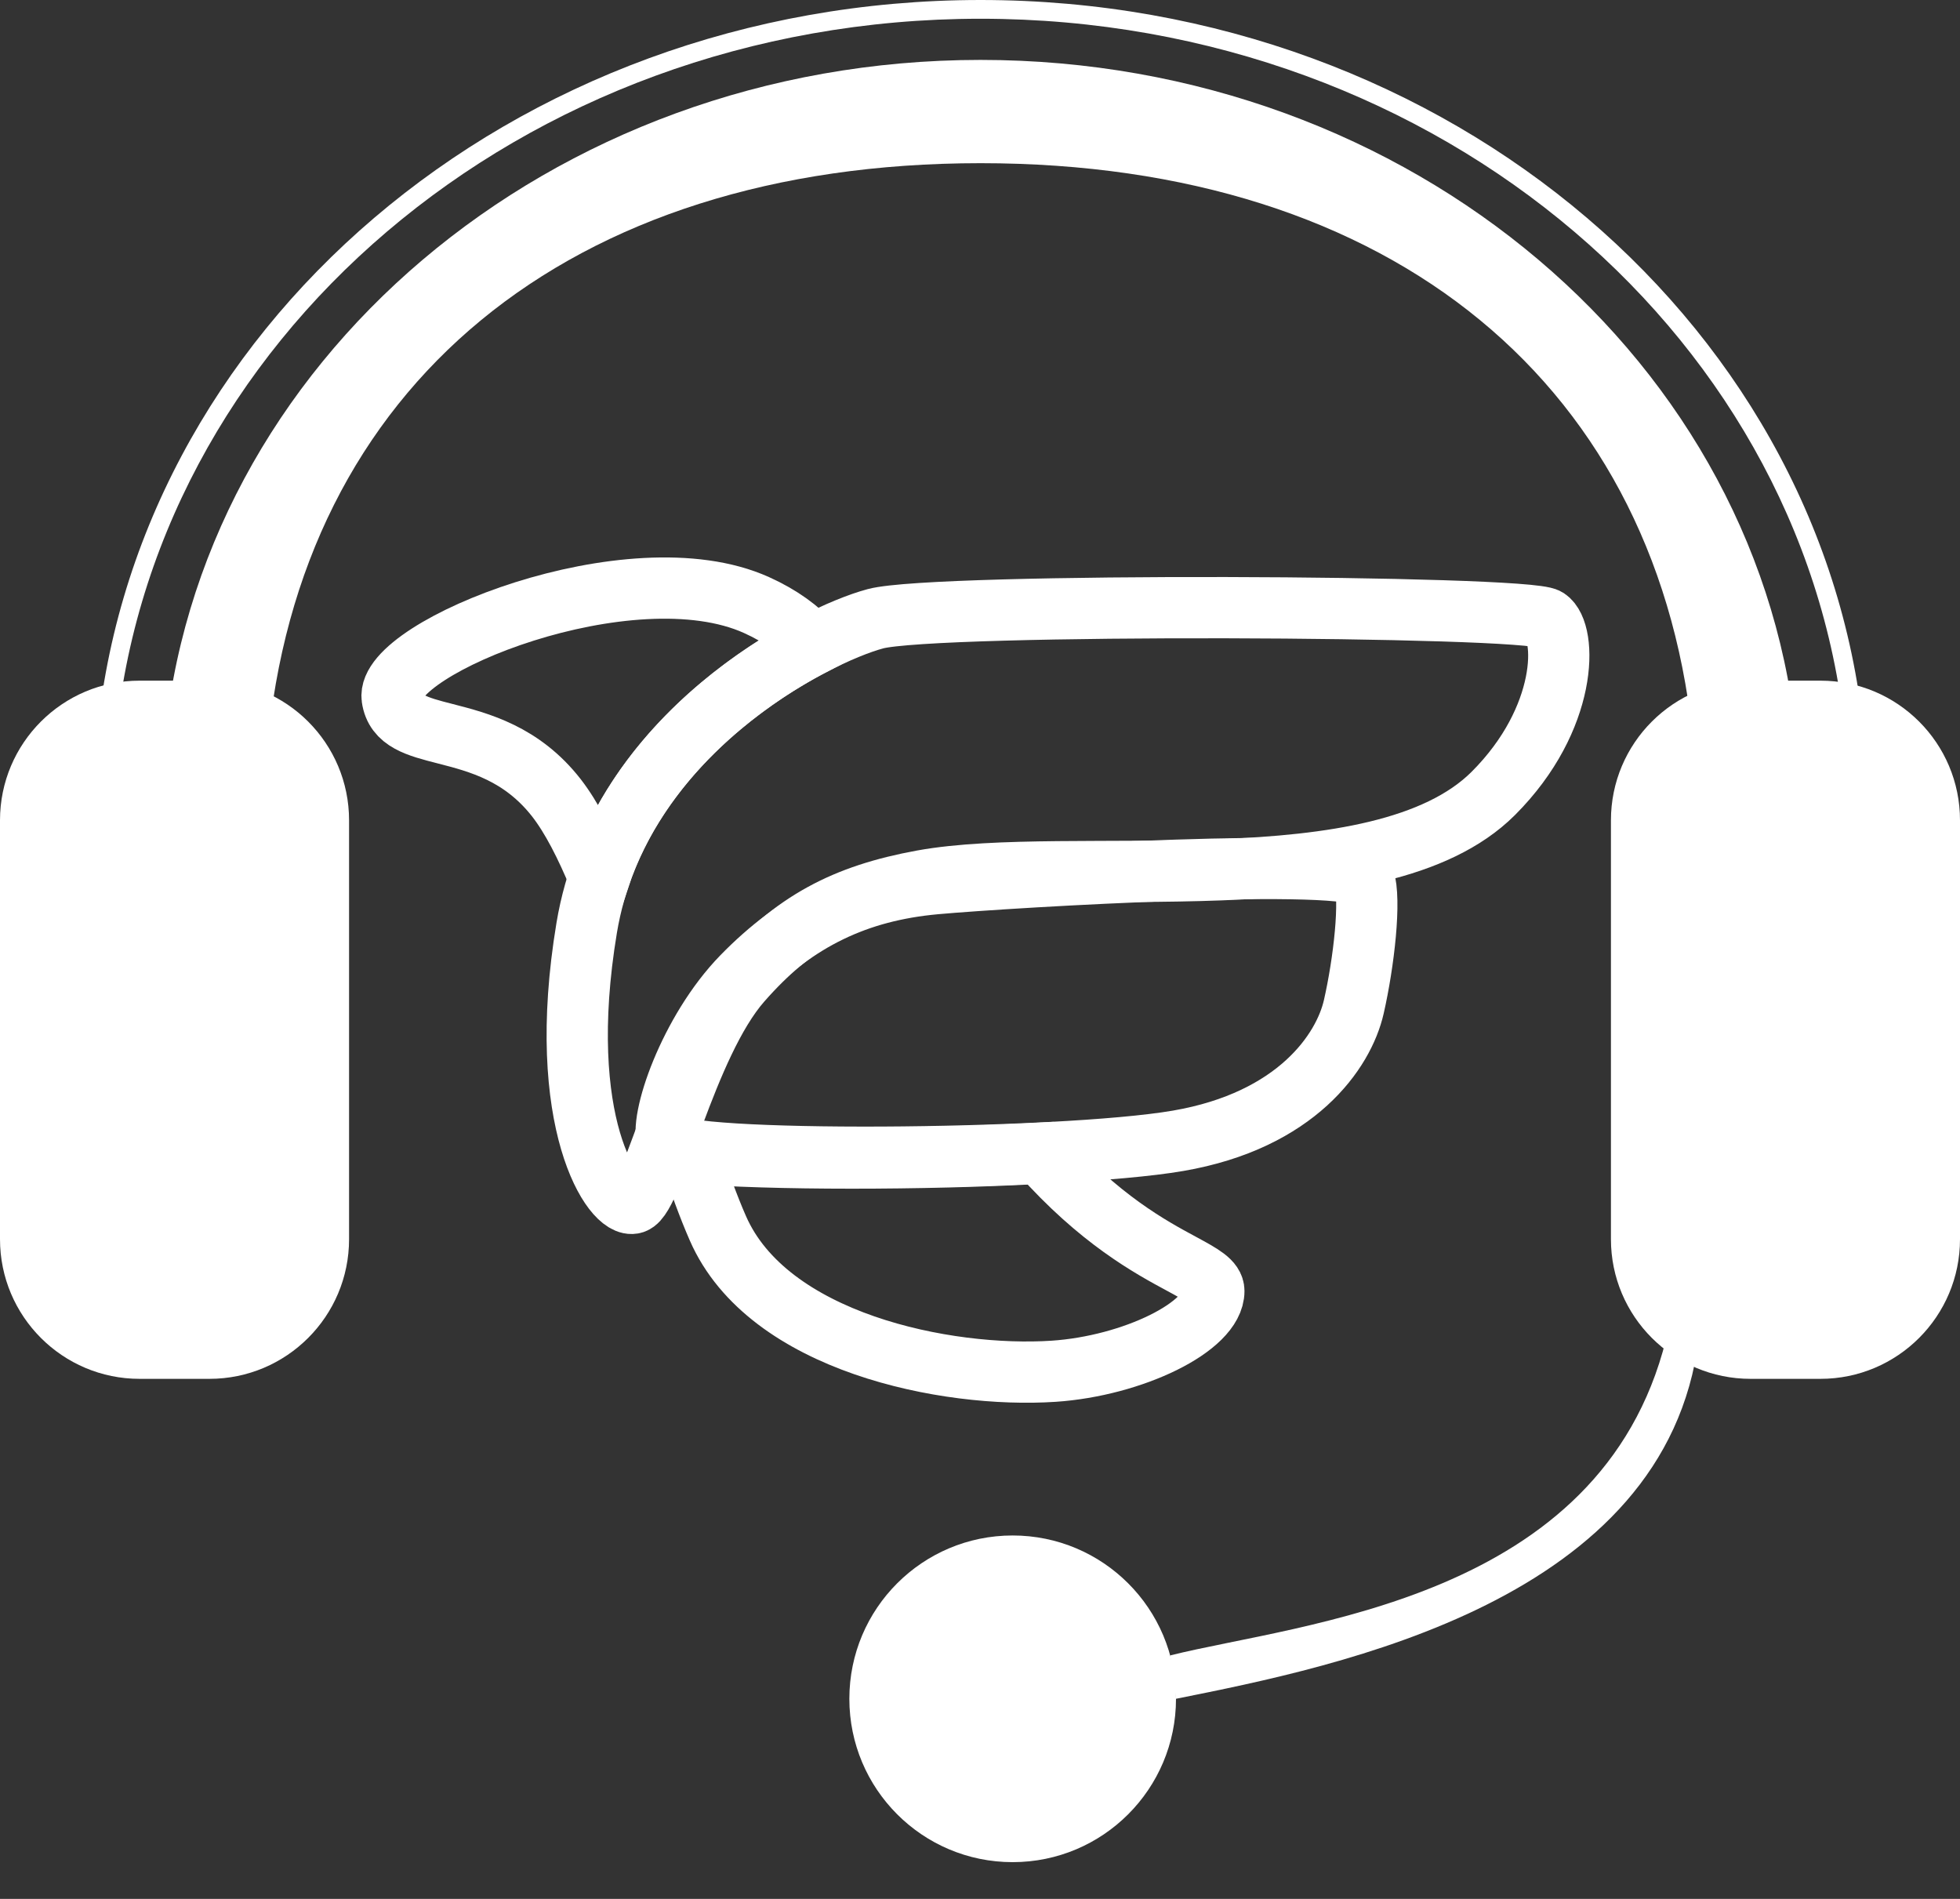
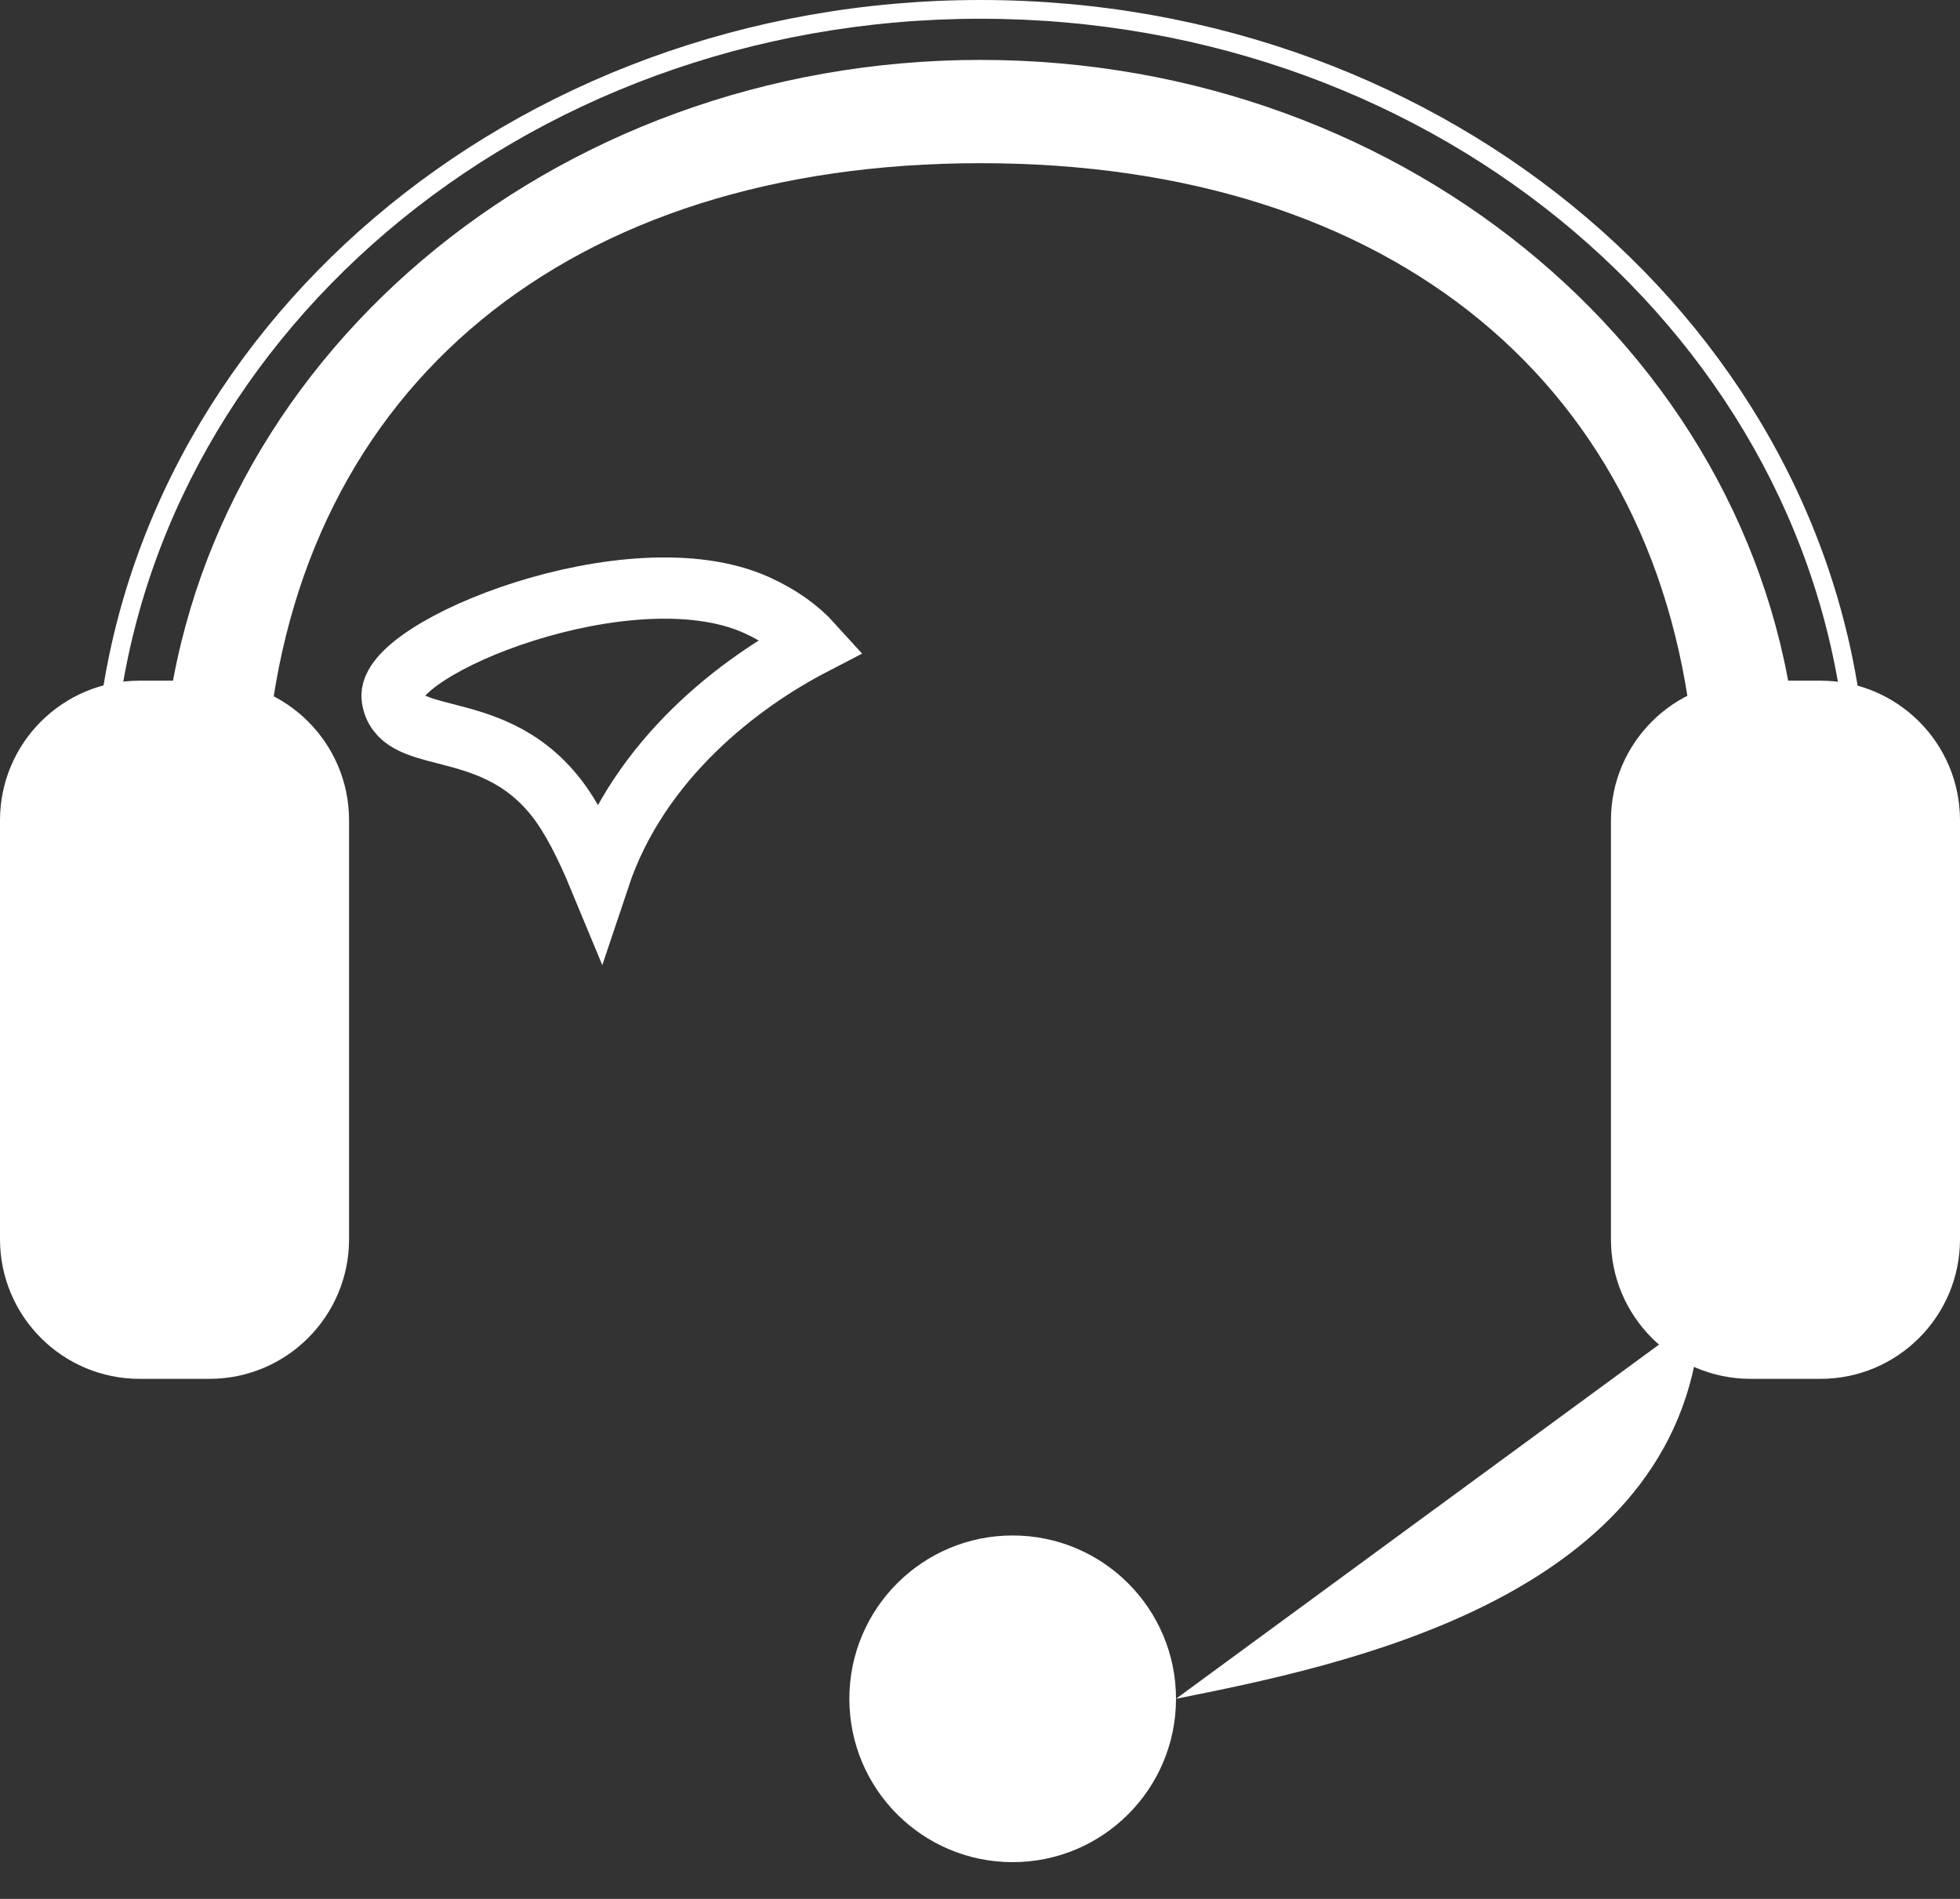
<svg xmlns="http://www.w3.org/2000/svg" width="32" height="31" viewBox="0 0 32 31" fill="none">
  <rect x="0" y="0" width="32" height="31" fill="#333333" stroke="none" />
  <path d="M2.279 11.112C1.021 11.112 0 12.133 0 13.392V20.23C0 21.489 1.021 22.51 2.279 22.51H3.419C4.678 22.51 5.699 21.489 5.699 20.23V13.392C5.699 12.133 4.678 11.112 3.419 11.112H2.279Z" fill="white" />
  <path d="M28.581 11.112C27.322 11.112 26.301 12.133 26.301 13.392V20.23C26.301 21.489 27.322 22.51 28.581 22.51H29.721C30.98 22.51 32 21.489 32 20.23V13.392C32 12.133 30.98 11.112 29.721 11.112H28.581Z" fill="white" />
  <path d="M1.564 12.243C2.083 5.403 8.352 0 16.009 0C23.667 0 29.936 5.403 30.454 12.243H30.147C29.629 5.595 23.523 0.306 16.009 0.306C8.496 0.306 2.39 5.595 1.872 12.243H1.564Z" fill="white" />
  <path d="M2.674 12.243C3.189 5.921 8.988 0.978 16.009 0.978C23.03 0.978 28.829 5.921 29.345 12.243H27.657C27.141 6.304 22.742 2.664 16.009 2.664C9.277 2.664 4.878 6.304 4.362 12.243H2.674Z" fill="white" />
  <path d="M19.2 27.733C19.2 29.206 18.006 30.4 16.533 30.4C15.06 30.4 13.867 29.206 13.867 27.733C13.867 26.261 15.06 25.067 16.533 25.067C18.006 25.067 19.2 26.261 19.2 27.733Z" fill="white" />
-   <path d="M19.2 27.733C21.867 27.2 27.2 26.133 27.733 21.867H27.2C26.133 26.133 21.238 26.492 19.105 27.025L19.2 27.733Z" fill="white" />
+   <path d="M19.2 27.733C21.867 27.2 27.2 26.133 27.733 21.867H27.2L19.2 27.733Z" fill="white" />
  <path d="M9.086 13.027C8.519 12.299 7.817 12.119 7.272 11.979C6.807 11.86 6.456 11.77 6.403 11.394C6.286 10.578 10.298 8.95 12.352 9.878C12.748 10.057 13.044 10.275 13.27 10.525C12.085 11.14 10.432 12.384 9.783 14.328C9.563 13.797 9.332 13.344 9.086 13.027Z" stroke="white" />
-   <path d="M11.263 18.823C12.553 18.933 15.09 18.932 16.989 18.827C17.95 19.908 18.781 20.358 19.29 20.632C19.624 20.813 19.818 20.918 19.818 21.077C19.818 21.66 18.487 22.3 17.203 22.386C15.454 22.502 12.537 21.919 11.721 20.053C11.567 19.702 11.415 19.282 11.263 18.823Z" stroke="white" />
-   <path d="M19.233 18.624C17.298 18.956 11.061 18.995 10.904 18.653C10.747 18.31 11.257 16.828 12.119 15.944C13.017 15.023 13.985 14.544 15.269 14.427C16.552 14.311 22.151 13.986 22.268 14.336C22.385 14.686 22.268 15.711 22.103 16.436C21.938 17.162 21.167 18.292 19.233 18.624Z" stroke="white" />
-   <path d="M10.347 19.64C10.018 19.749 9.05 18.324 9.579 15.145C10.109 11.965 13.307 10.364 14.294 10.101C15.281 9.838 24.929 9.882 25.258 10.101C25.587 10.32 25.606 11.727 24.381 12.952C22.517 14.816 17.473 13.939 15.061 14.377C13.788 14.609 12.955 15.049 12.101 16.022C11.192 17.058 10.676 19.53 10.347 19.64Z" stroke="white" />
</svg>